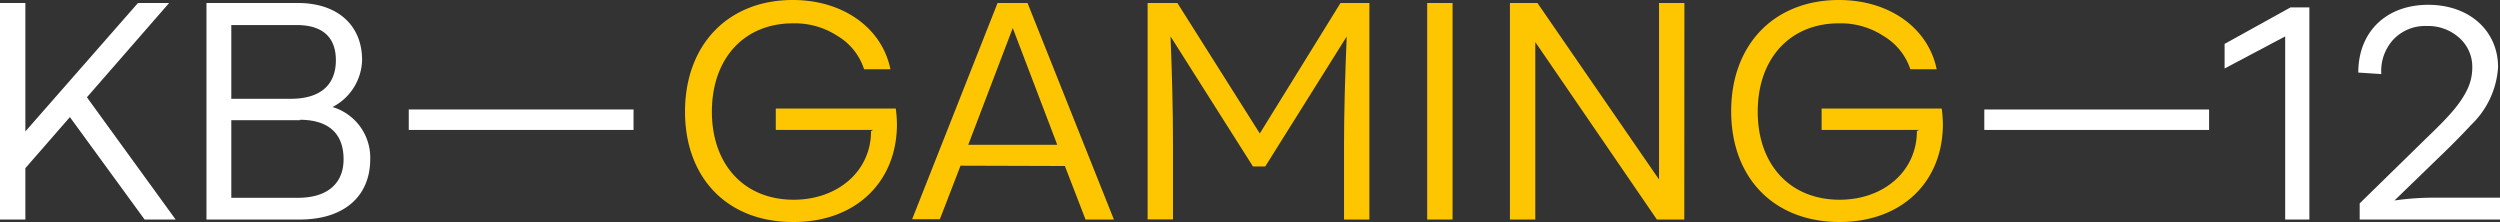
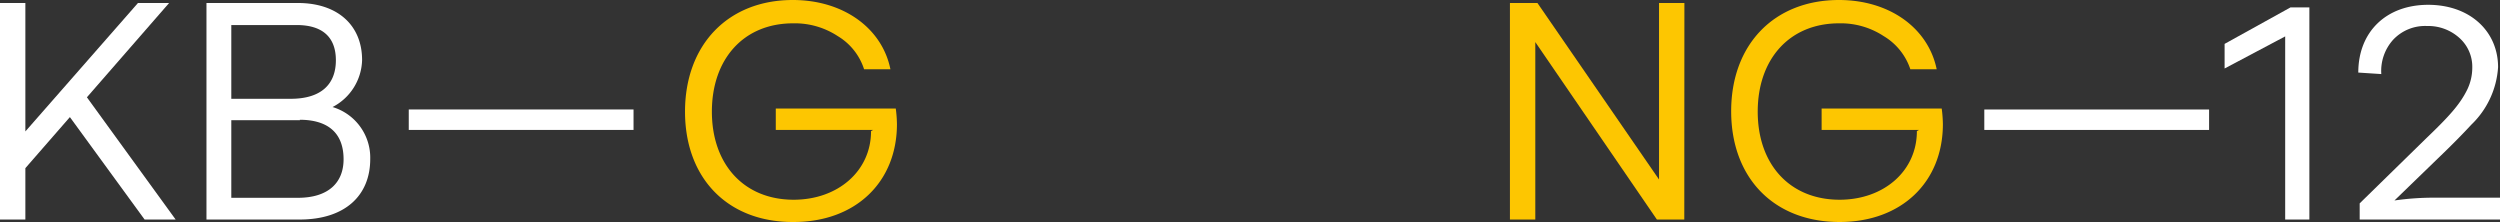
<svg xmlns="http://www.w3.org/2000/svg" id="Layer_1" data-name="Layer 1" viewBox="0 0 233.57 20.78">
  <rect x="0" y="0" width="233.57" height="20.78" fill="#333333" stroke="none" />
  <defs>
    <style>.cls-1{fill:#fff;}.cls-2{fill:#fdc601;}</style>
  </defs>
  <path class="cls-1" d="M6.53,10.94,2.37,15.71v4.8H0V.28H2.37v12L12.89.28H15.8L8.12,9.09l8.29,11.42h-2.9Z" />
  <path class="cls-1" d="M28,20.51H19.29V.28h8.54c3.72,0,6,2.09,6,5.33A5.09,5.09,0,0,1,31.07,10a4.94,4.94,0,0,1,3.52,4.86C34.59,18.28,32.22,20.51,28,20.51ZM27.16,9.23c2.88,0,4.22-1.39,4.22-3.6s-1.31-3.29-3.66-3.29H21.61V9.23Zm.87,2H21.61v7.25h6.22c2.82,0,4.27-1.39,4.27-3.6C32.1,12.39,30.6,11.19,28,11.19Z" />
  <path class="cls-1" d="M59.19,10.23v1.91h-21V10.23Z" />
  <path class="cls-1" d="M206.39,10.23v1.91h-21V10.23Z" />
  <path class="cls-1" d="M214,.69h1.76V20.51h-2.26V3.4l-5.66,3V4.1Z" />
  <path class="cls-1" d="M233.57,20.51H220.46V19l6.25-6.11c2.09-2,3.1-3.12,3.77-4.46a4.7,4.7,0,0,0,.5-2.1,3.61,3.61,0,0,0-1.23-2.81,4.34,4.34,0,0,0-3-1.09,4.09,4.09,0,0,0-3.16,1.28,4.35,4.35,0,0,0-1.11,3.21l-2.15-.14c0-3.82,2.62-6.33,6.53-6.33s6.53,2.48,6.53,5.83a8.16,8.16,0,0,1-2.51,5.38c-.7.76-1.73,1.82-3.1,3.13l-4.07,3.94a26,26,0,0,1,4-.26h5.89Z" />
  <path class="cls-2" d="M74.07,0c4.71,0,8.34,2.62,9.12,6.47H80.73a5.61,5.61,0,0,0-2.45-3.09,7.31,7.31,0,0,0-4.19-1.2c-4.6,0-7.58,3.32-7.58,8.25s3,8.23,7.64,8.23c4.1,0,7.23-2.65,7.23-6.41l.19-.11H72.48v-2H83.69a12.2,12.2,0,0,1,.11,1.45c0,5.44-3.88,9.15-9.65,9.15C68,20.78,64,16.66,64,10.43S68,0,74.07,0Z" />
-   <path class="cls-2" d="M89.74,15.48l-1.93,5H85.22L93.2.28H96l8.07,20.23h-2.65l-1.93-5ZM94.62,2.62,90.46,13.53h8.32Z" />
-   <path class="cls-2" d="M110,.28l7.7,12.19L125.24.28h2.7V20.51h-2.37v-7c0-2.87.09-6.25.25-10.1l-7.61,12.14h-1.15L109.36,3.4c.14,3.46.23,6.84.23,10.1v7h-2.37V.28Z" />
-   <path class="cls-2" d="M133.34.28h2.37V20.51h-2.37Z" />
  <path class="cls-2" d="M157.36,20.51H154.8L143.44,3.93V20.51h-2.37V.28h2.57L155,16.77V.28h2.37Z" />
  <path class="cls-2" d="M171.81,0c4.72,0,8.34,2.62,9.13,6.47h-2.46A5.7,5.7,0,0,0,176,3.38a7.31,7.31,0,0,0-4.19-1.2c-4.6,0-7.59,3.32-7.59,8.25s3,8.23,7.65,8.23c4.1,0,7.22-2.65,7.22-6.41l.2-.11h-9.1v-2h11.22a12.2,12.2,0,0,1,.11,1.45c0,5.44-3.88,9.15-9.65,9.15-6.14,0-10.13-4.12-10.13-10.35S165.76,0,171.81,0Z" />
</svg>